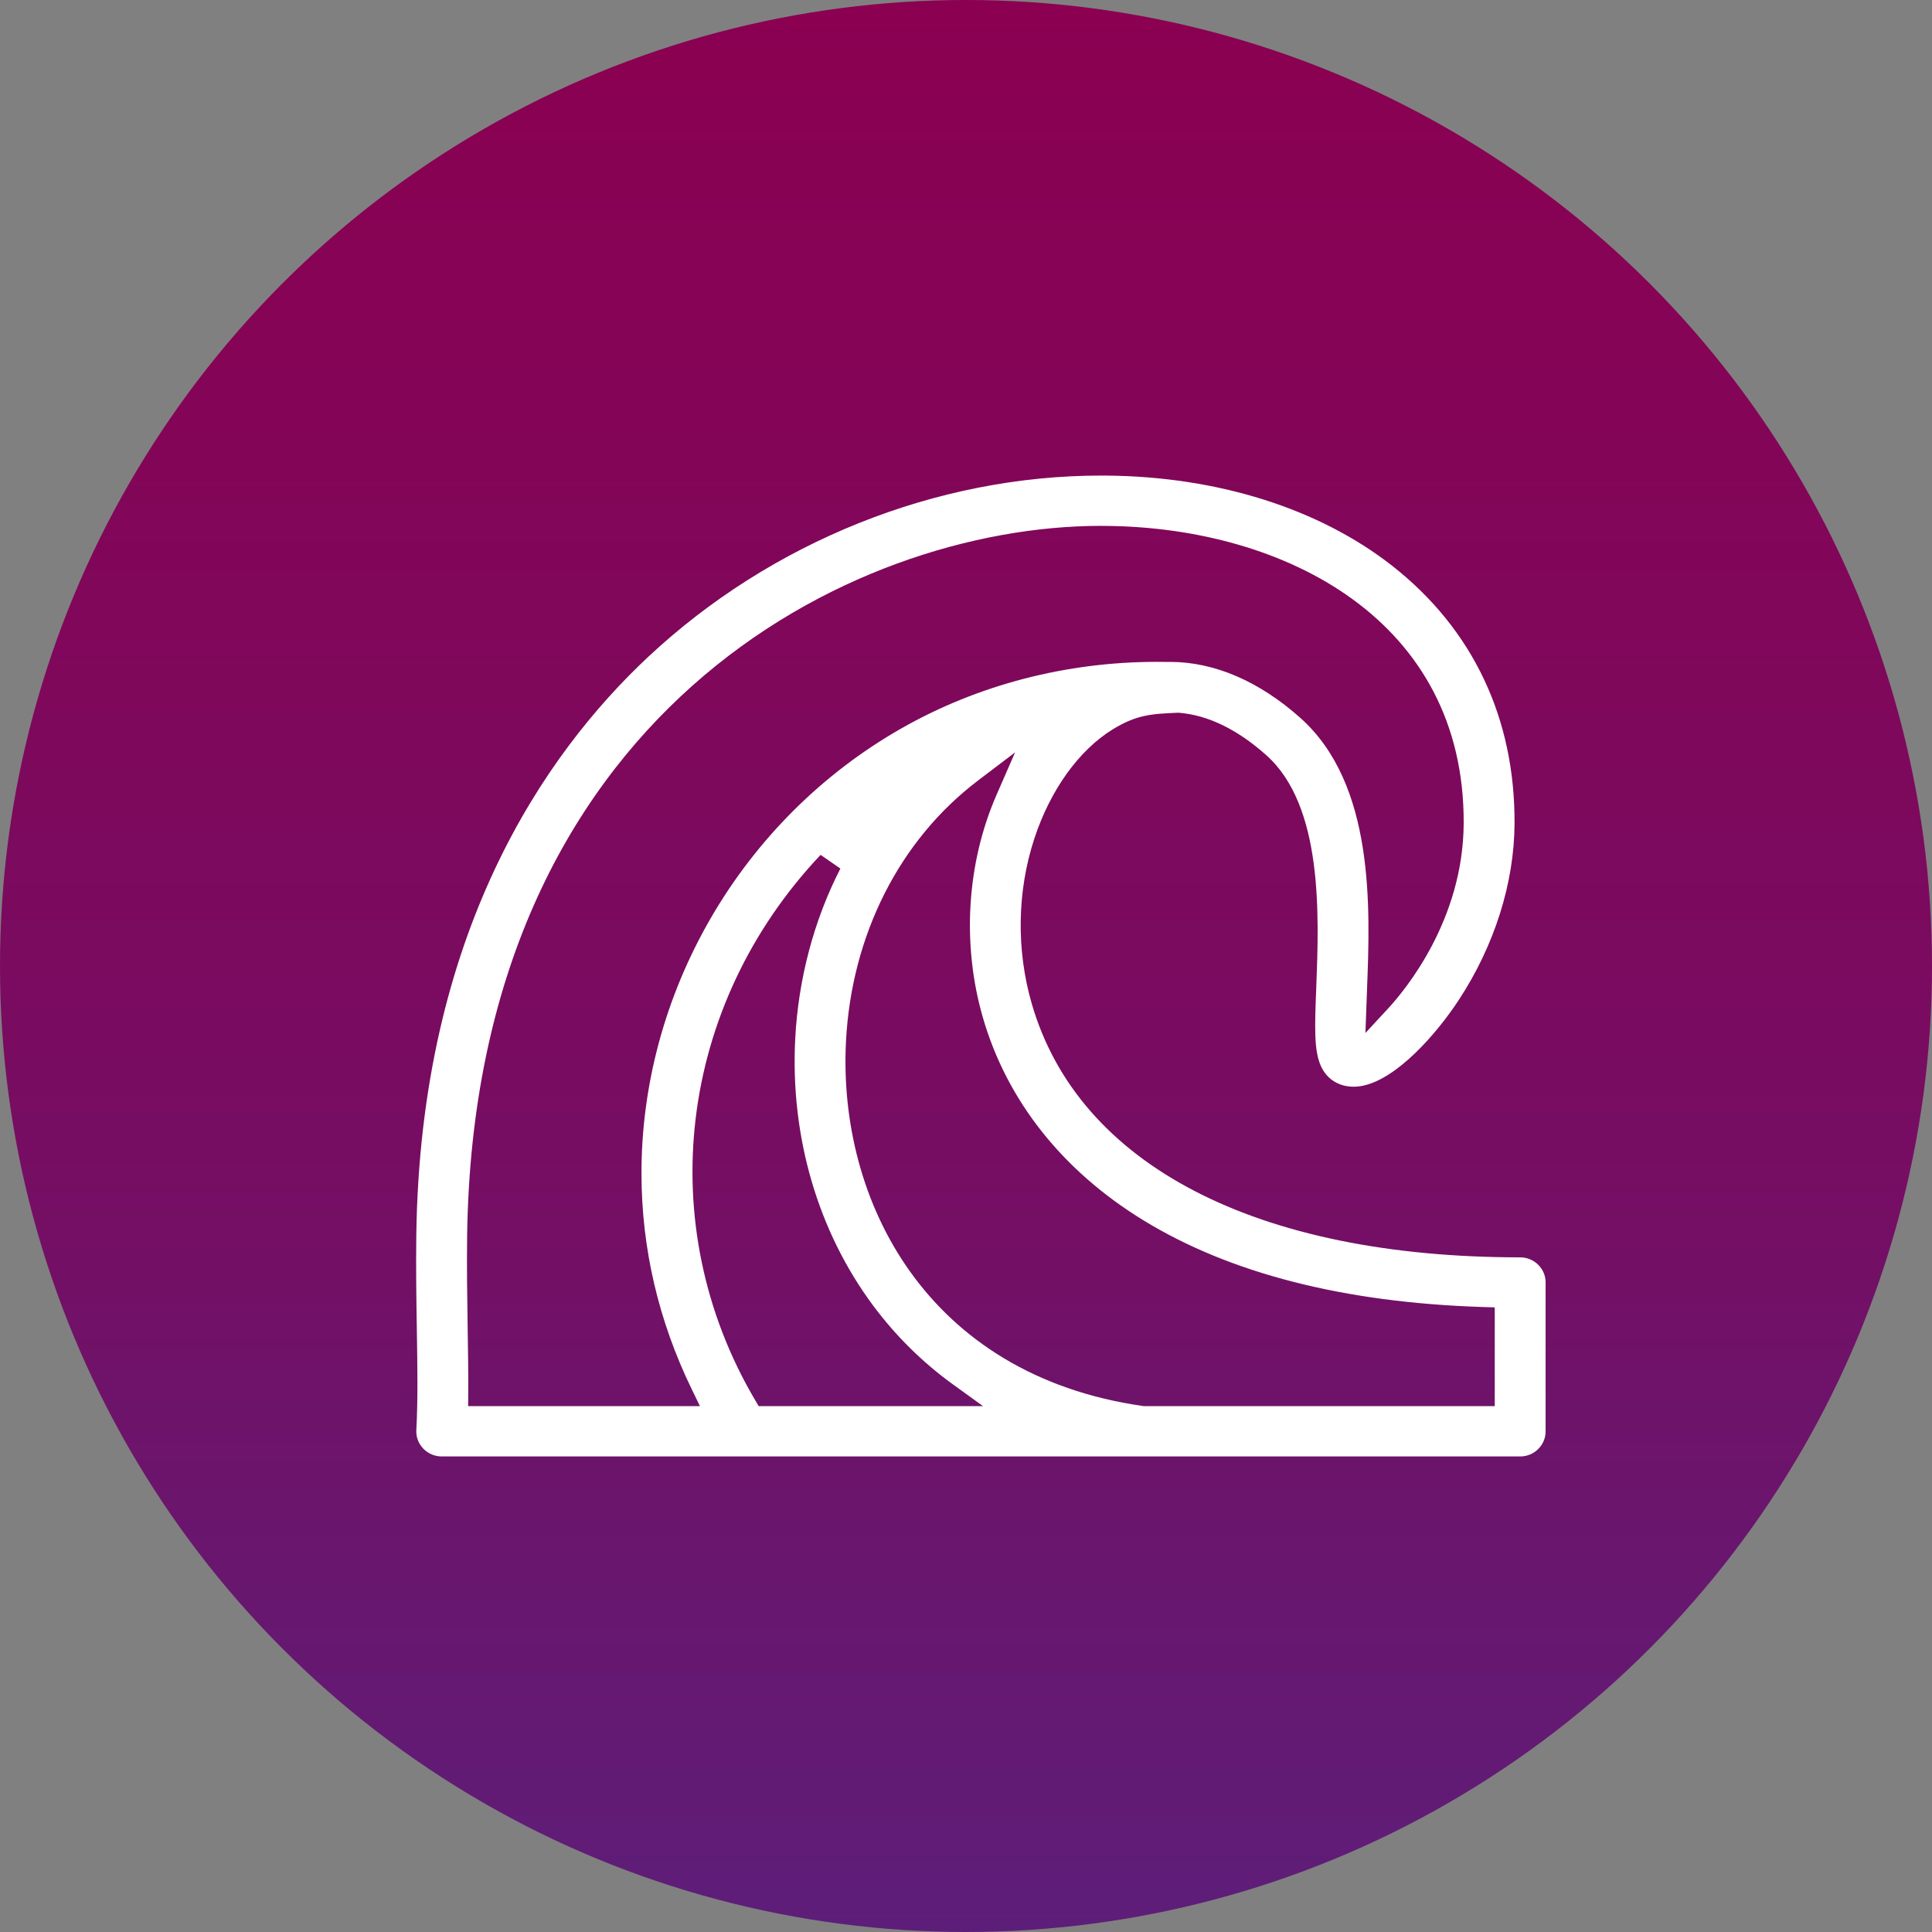
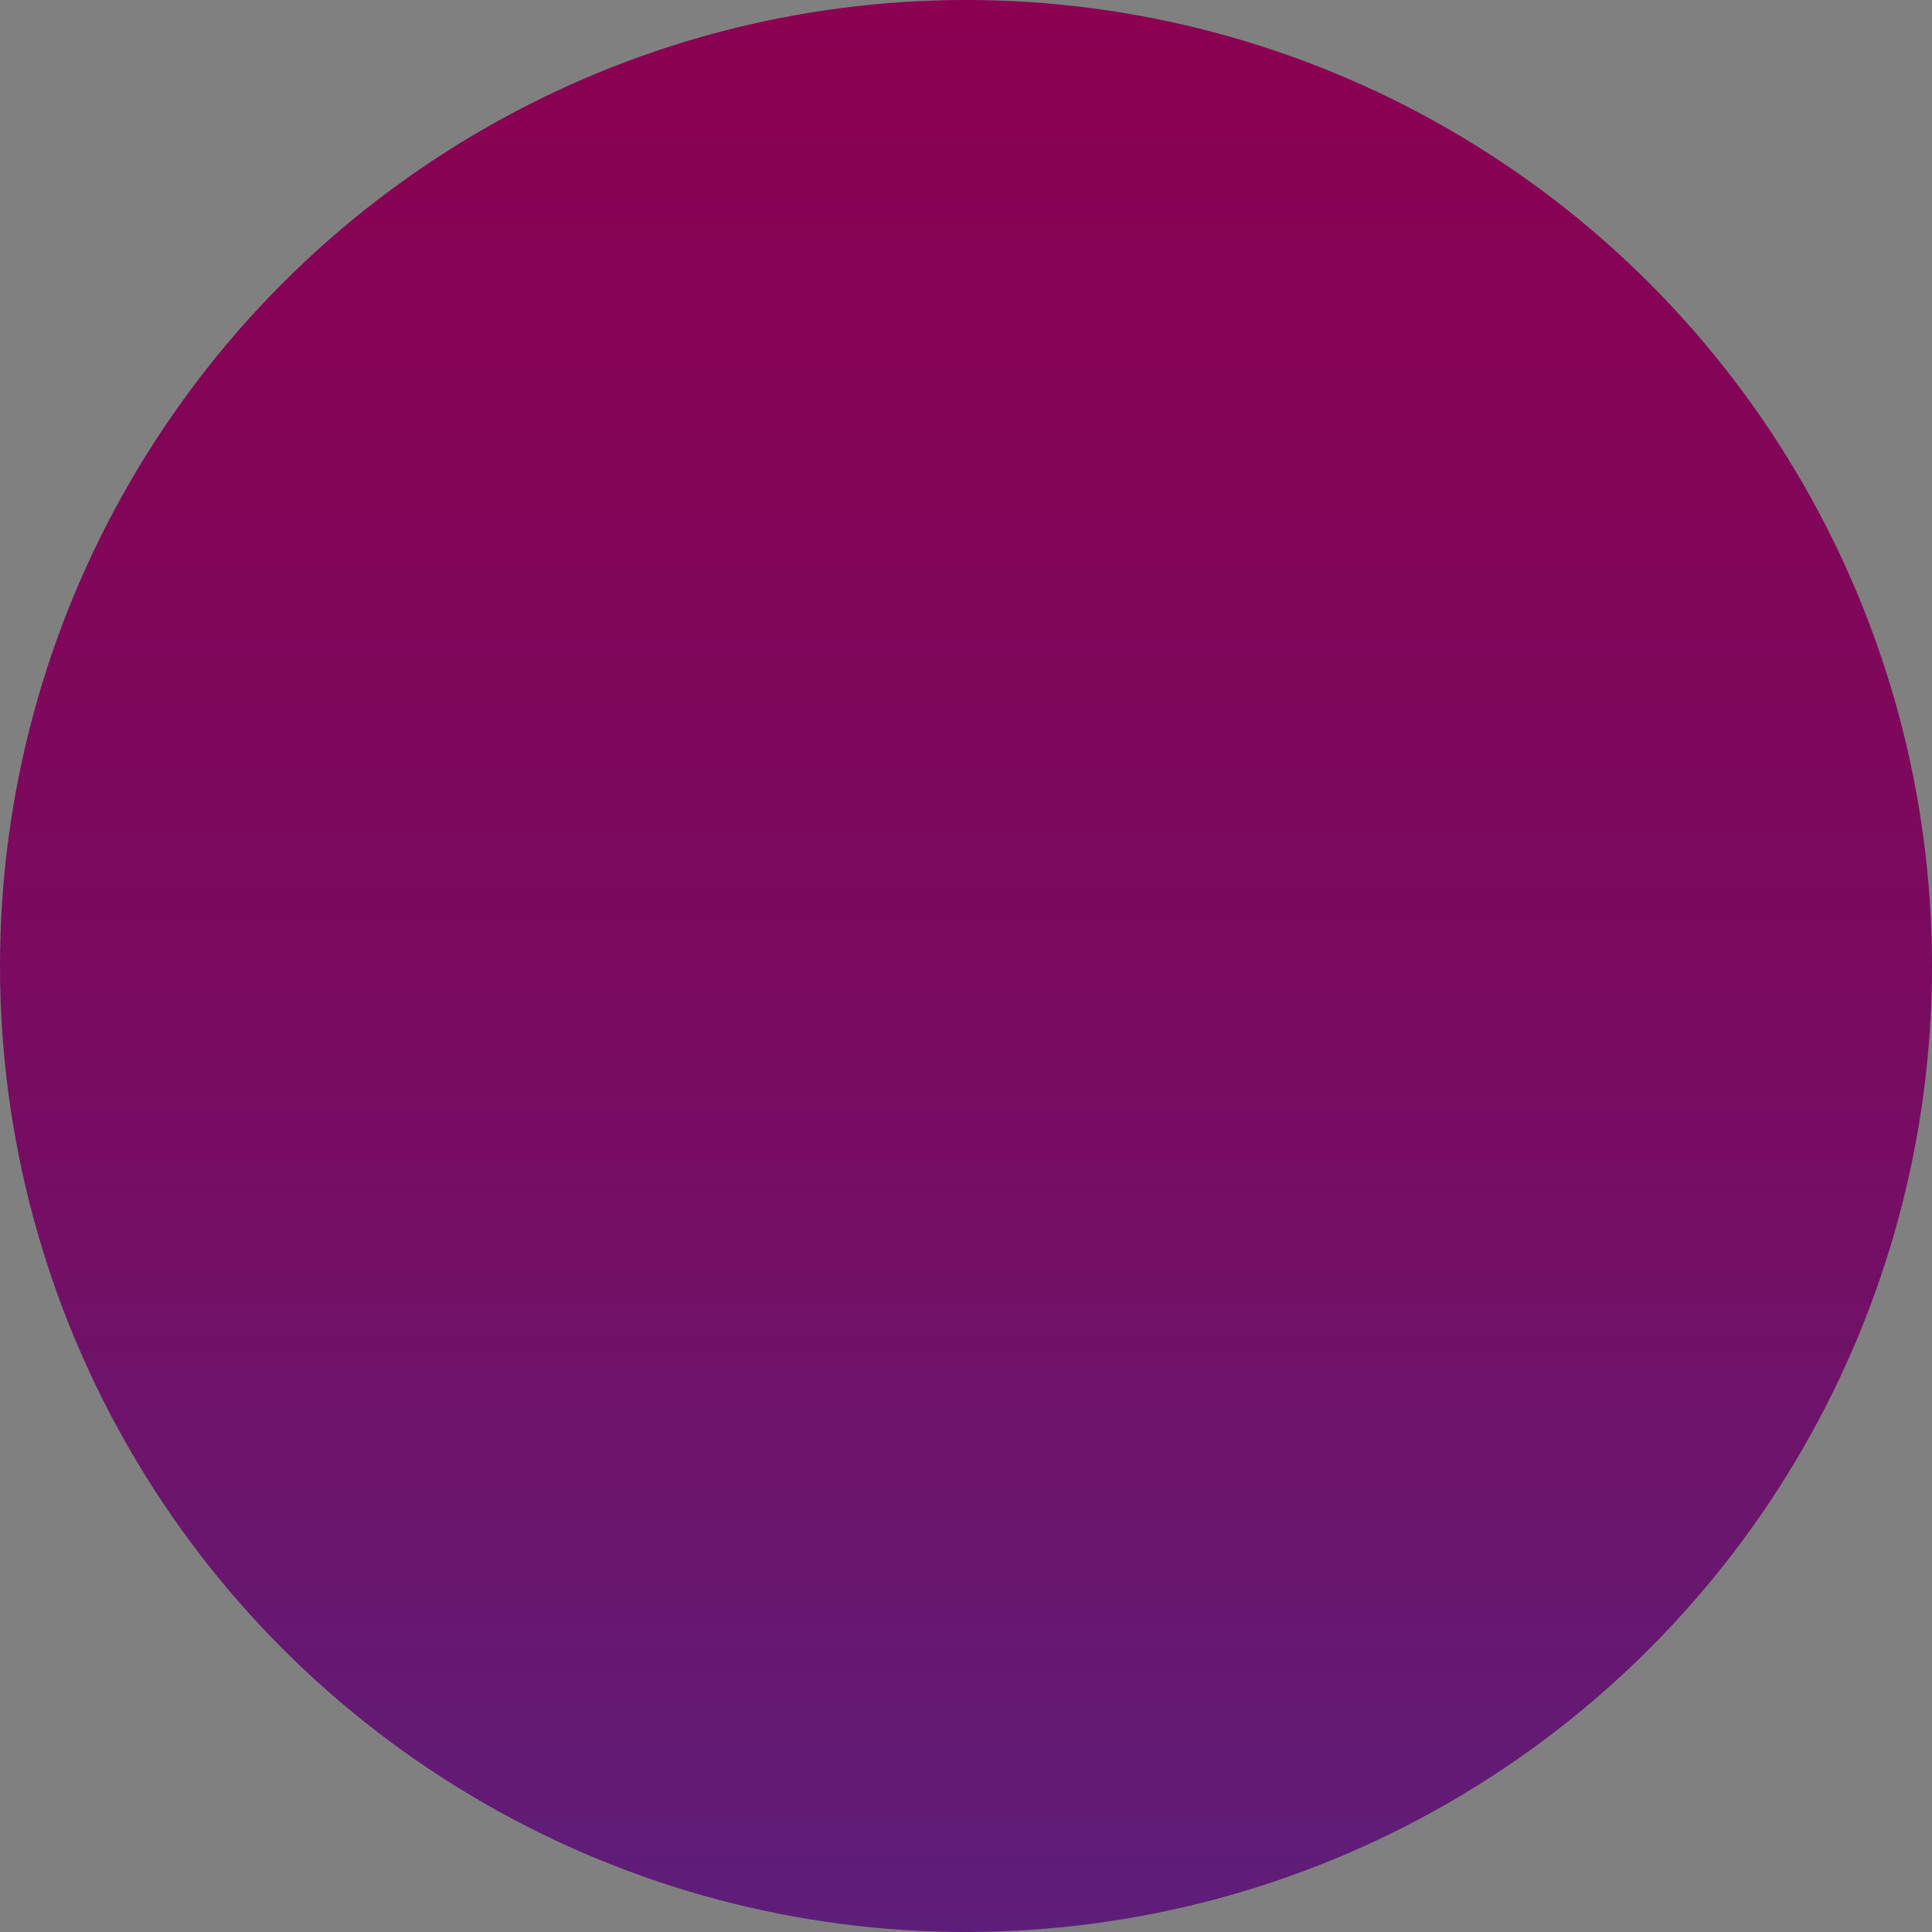
<svg xmlns="http://www.w3.org/2000/svg" width="65" height="65" viewBox="0 0 65 65" fill="none">
  <rect x="0" y="0" width="65" height="65" fill="#808080" stroke="none" />
  <circle cx="32.5" cy="32.5" r="32.5" fill="url(#paint0_linear_159_3)" />
  <g clip-path="url(#clip0_159_3)">
-     <path d="M14.861 49C14.624 49 14.403 48.906 14.239 48.735C14.076 48.564 13.993 48.341 14.007 48.106C14.062 47.134 14.045 46.014 14.024 44.718C14.008 43.717 13.991 42.683 14.006 41.57C14.139 31.392 18.318 25.368 21.8 22.107C25.945 18.226 31.502 16 37.047 16C37.109 16 37.172 16 37.234 16.001C40.97 16.034 44.378 17.11 46.83 19.029C49.547 21.156 50.974 24.158 50.955 27.712C50.945 29.712 50.277 31.82 49.075 33.649C48.304 34.822 47.002 36.279 45.871 36.524C45.76 36.549 45.648 36.561 45.54 36.561C45.05 36.561 44.651 36.315 44.449 35.885C44.201 35.358 44.232 34.555 44.284 33.224C44.377 30.792 44.52 27.118 42.605 25.409C41.633 24.542 40.645 24.061 39.668 23.98L39.641 23.978L39.615 23.98C38.76 24.017 38.244 24.04 37.432 24.541C36.295 25.243 35.336 26.58 34.8 28.211C34.218 29.982 34.187 31.956 34.713 33.771C36.283 39.193 42.272 42.302 51.145 42.302C51.617 42.302 52.001 42.681 52.001 43.148V48.155C52.001 48.621 51.617 49.001 51.145 49.001H14.861V49ZM32.9 26.264C30.263 28.264 28.645 31.463 28.462 35.041C28.188 40.392 31.17 46.26 38.449 47.303L38.478 47.307H50.289V43.986L49.892 43.973C45.232 43.826 41.389 42.845 38.469 41.056C35.745 39.388 33.876 37.029 33.068 34.235C32.355 31.774 32.523 29.044 33.526 26.745L34.151 25.314L32.9 26.263V26.264ZM27.608 28.761C22.814 33.835 21.929 41.208 25.406 47.107L25.525 47.308H33.073L32.059 46.575C31.036 45.835 30.131 44.941 29.371 43.918C27.515 41.42 26.586 38.237 26.754 34.955C26.857 32.94 27.383 30.957 28.274 29.222L27.609 28.761H27.608ZM37.043 17.692C28.596 17.692 15.945 24.057 15.716 41.593C15.702 42.675 15.719 43.692 15.734 44.676C15.746 45.461 15.759 46.202 15.753 46.899L15.75 47.308H23.549L23.267 46.727C22.155 44.435 21.588 42.006 21.582 39.508C21.574 36.515 22.38 33.536 23.912 30.891C25.458 28.222 27.677 26.013 30.33 24.504C32.902 23.04 35.874 22.267 38.926 22.267C39.038 22.267 39.151 22.268 39.263 22.27H39.278C39.308 22.27 39.339 22.269 39.369 22.269C40.854 22.269 42.369 22.921 43.75 24.154C46.258 26.393 46.098 30.543 45.992 33.29C45.988 33.407 45.983 33.529 45.979 33.652L45.938 34.754L46.691 33.941C47.285 33.299 49.227 30.951 49.244 27.705C49.279 20.864 43.23 17.748 37.219 17.694C37.161 17.694 37.102 17.693 37.043 17.693V17.692Z" fill="white" />
-   </g>
+     </g>
  <defs>
    <linearGradient id="paint0_linear_159_3" x1="32.5" y1="0" x2="32.5" y2="65" gradientUnits="userSpaceOnUse">
      <stop stop-color="#8B0051" />
      <stop offset="0.59" stop-color="#770D62" />
      <stop offset="1" stop-color="#5D1E79" />
    </linearGradient>
    <clipPath id="clip0_159_3">
-       <rect width="38" height="33" fill="white" transform="translate(14 16)" />
-     </clipPath>
+       </clipPath>
  </defs>
</svg>